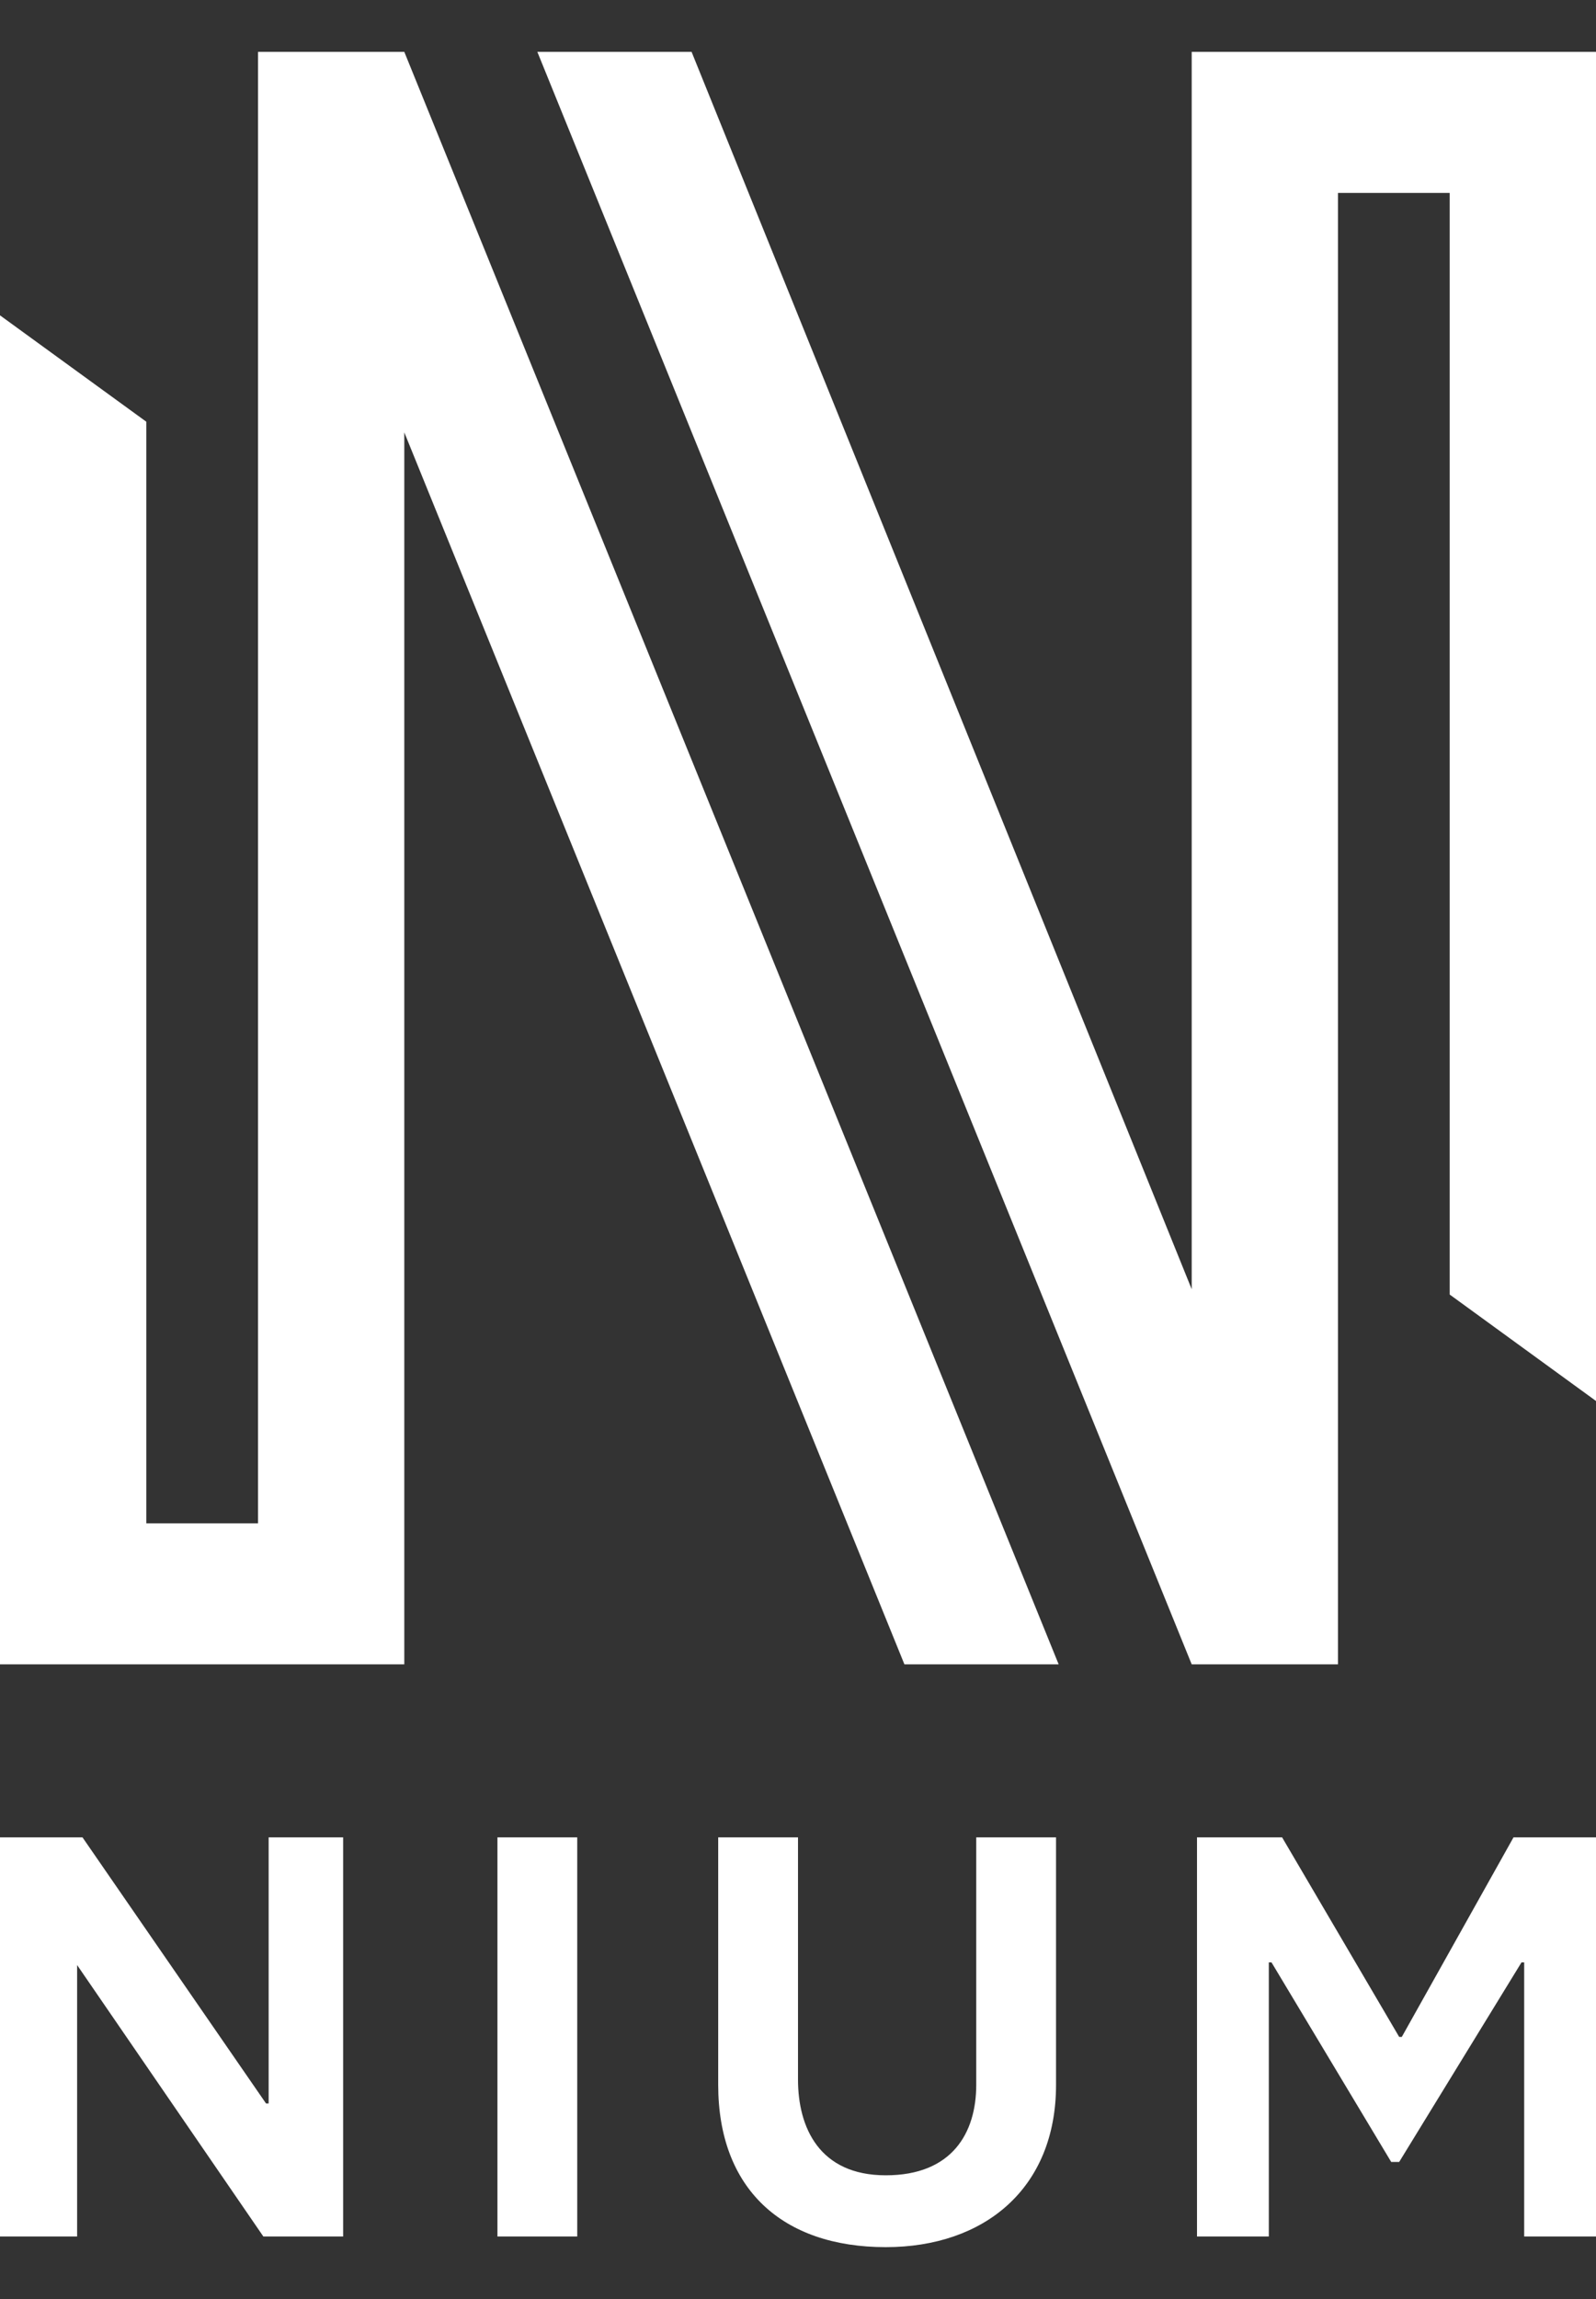
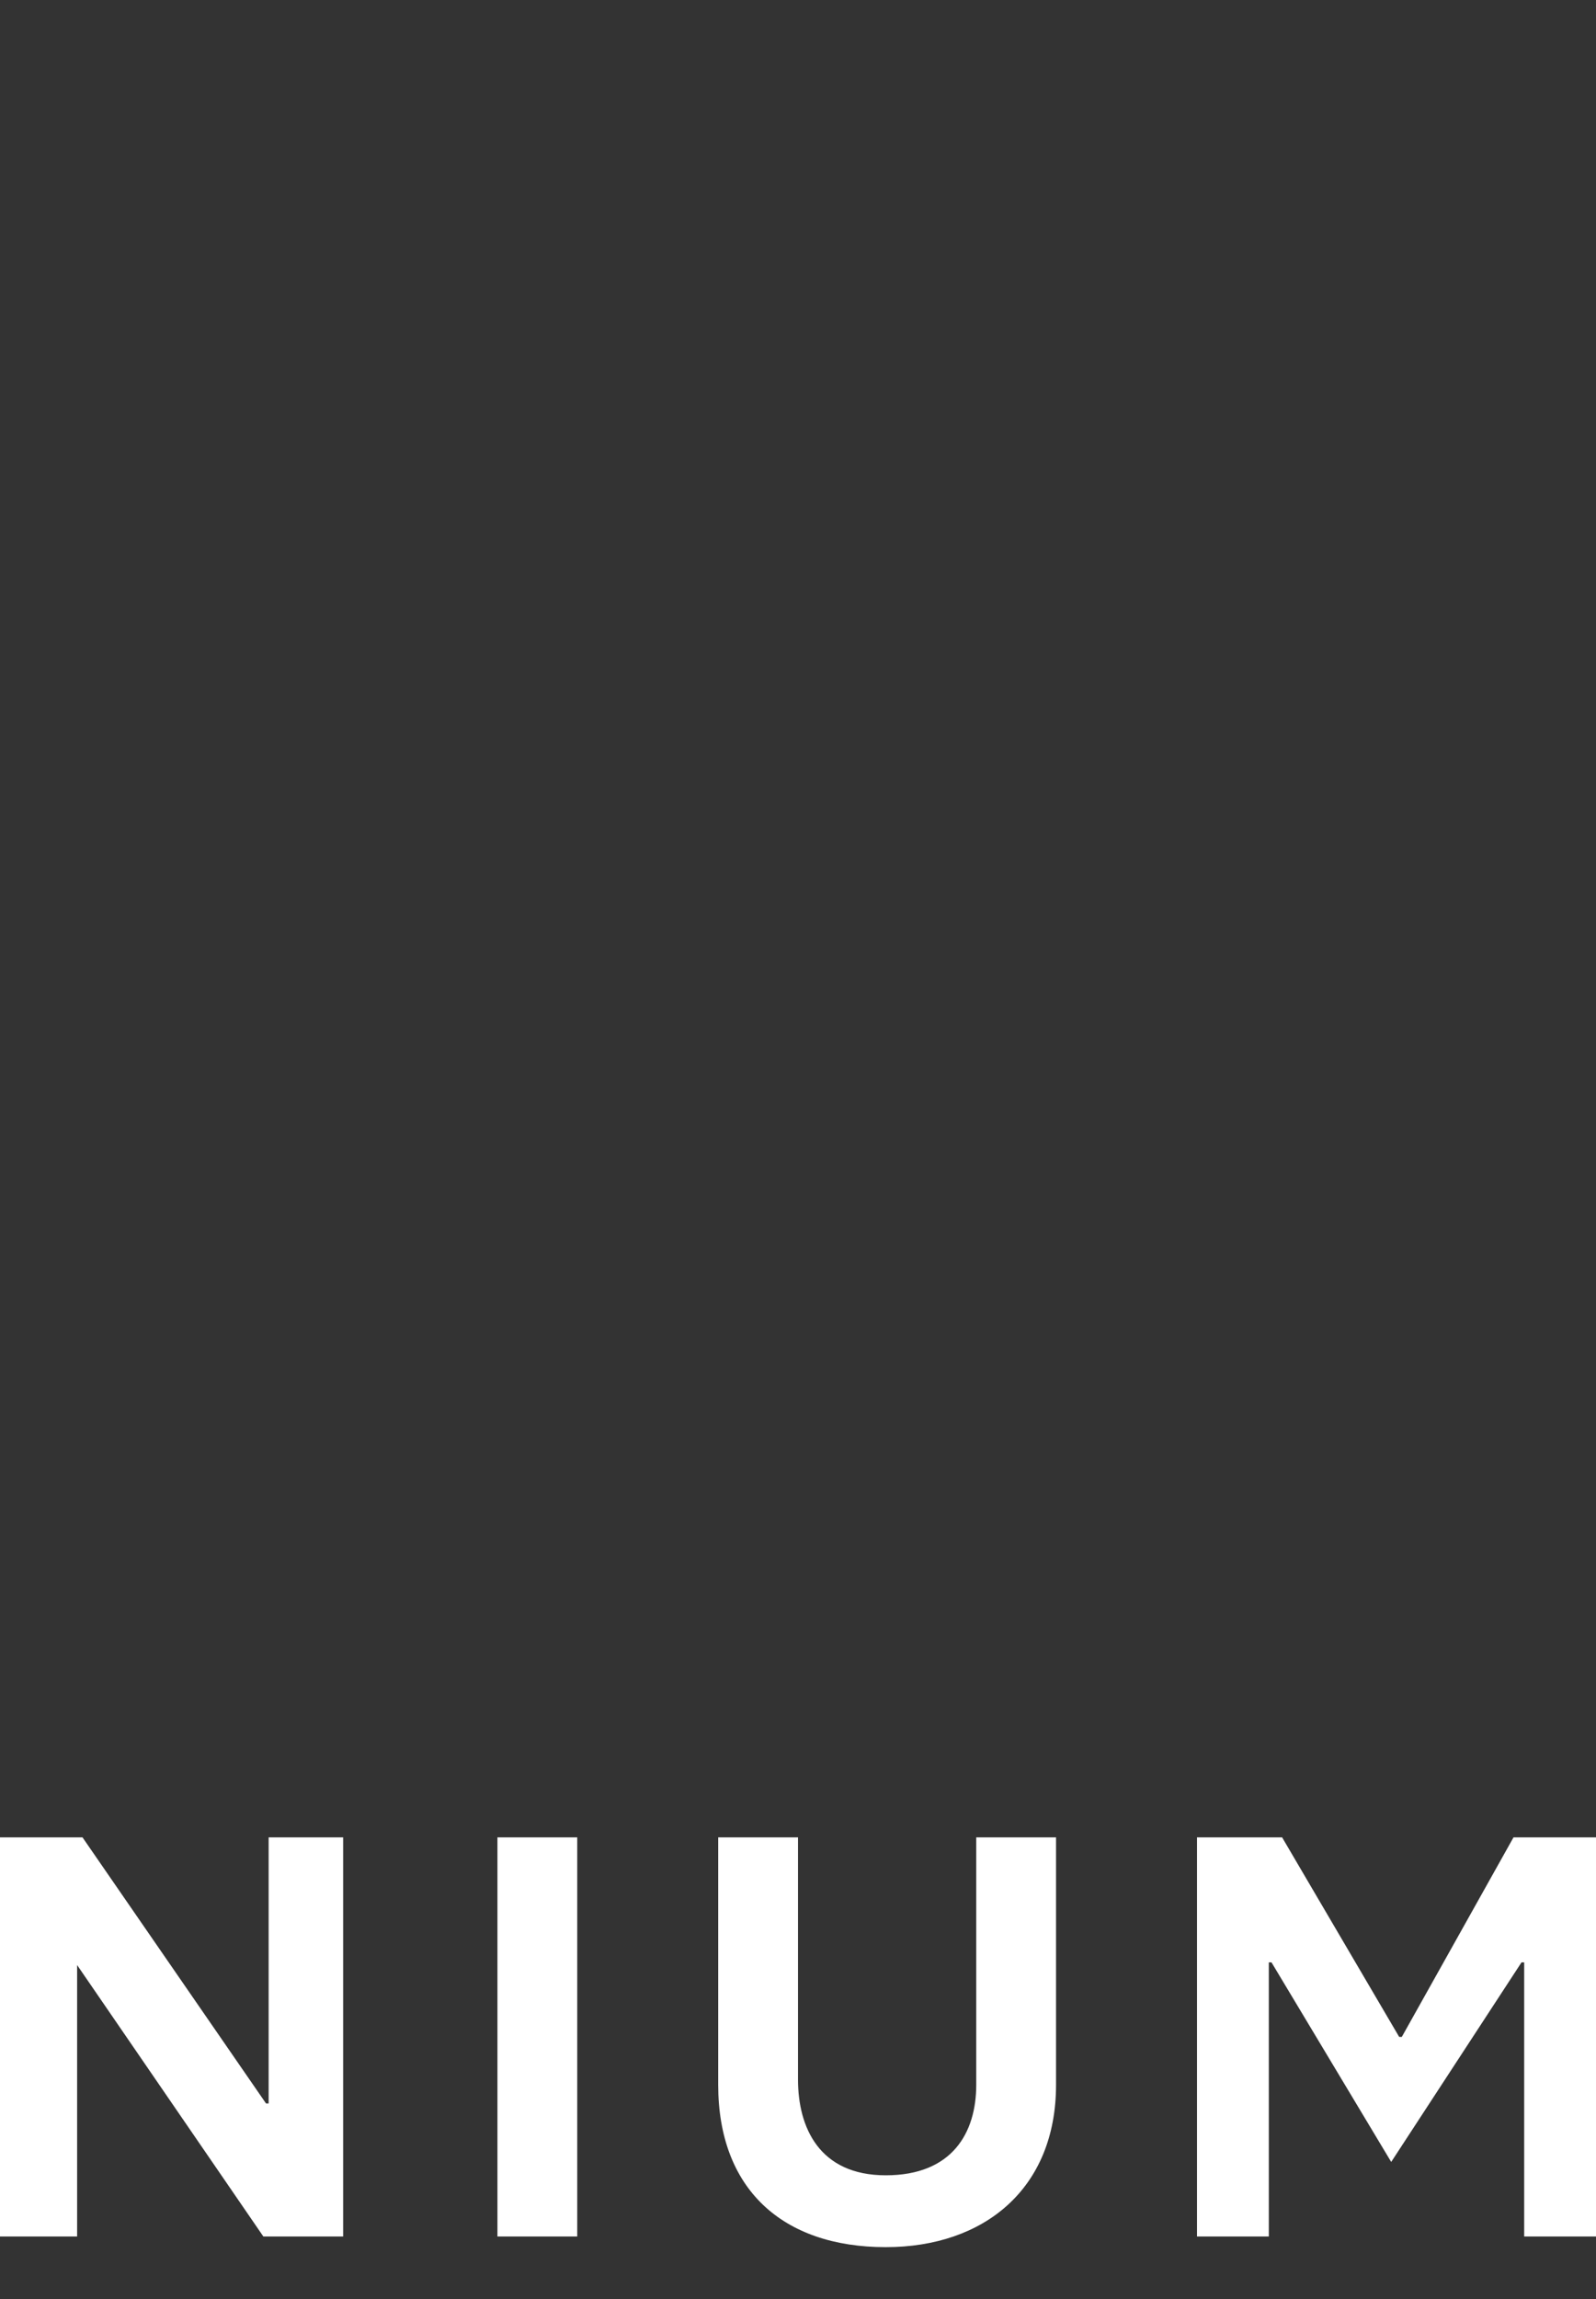
<svg xmlns="http://www.w3.org/2000/svg" width="25" height="36" viewBox="0 0 25 36" fill="none">
  <rect x="0" y="0" width="25" height="36" fill="#333333" stroke="none" />
-   <path d="M4.042 0.812V23.854H2.292V6.604L0 4.938V26.062H6.333V6.771L14.167 26.062H16.583L6.333 0.812H4.042ZM18.667 0.812V20.188L10.833 0.812H8.417L18.667 26.062H20.958V3.021H22.708V20.271L25 21.938V0.812H18.667Z" fill="white" />
-   <path d="M18.75 28.771V35.021H19.875V30.729H19.917L21.792 33.854H21.917L23.833 30.729H23.875V35.021H25V28.771H23.708L21.958 31.896H21.917L20.083 28.771H18.75ZM0 28.771V35.021H1.208V30.771L4.125 35.021H5.375V28.771H4.208V32.938H4.167L1.292 28.771H0ZM11.25 32.646C11.25 34.271 12.25 35.188 13.875 35.188C15.417 35.188 16.542 34.271 16.542 32.646V28.771H15.292V32.646C15.292 33.396 14.917 34.063 13.875 34.063C12.833 34.063 12.5 33.313 12.5 32.563V28.771H11.25V32.646ZM7.792 35.021H9.042V28.771H7.792V35.021Z" fill="white" />
+   <path d="M18.75 28.771V35.021H19.875V30.729H19.917L21.792 33.854L23.833 30.729H23.875V35.021H25V28.771H23.708L21.958 31.896H21.917L20.083 28.771H18.75ZM0 28.771V35.021H1.208V30.771L4.125 35.021H5.375V28.771H4.208V32.938H4.167L1.292 28.771H0ZM11.25 32.646C11.25 34.271 12.25 35.188 13.875 35.188C15.417 35.188 16.542 34.271 16.542 32.646V28.771H15.292V32.646C15.292 33.396 14.917 34.063 13.875 34.063C12.833 34.063 12.5 33.313 12.5 32.563V28.771H11.25V32.646ZM7.792 35.021H9.042V28.771H7.792V35.021Z" fill="white" />
</svg>